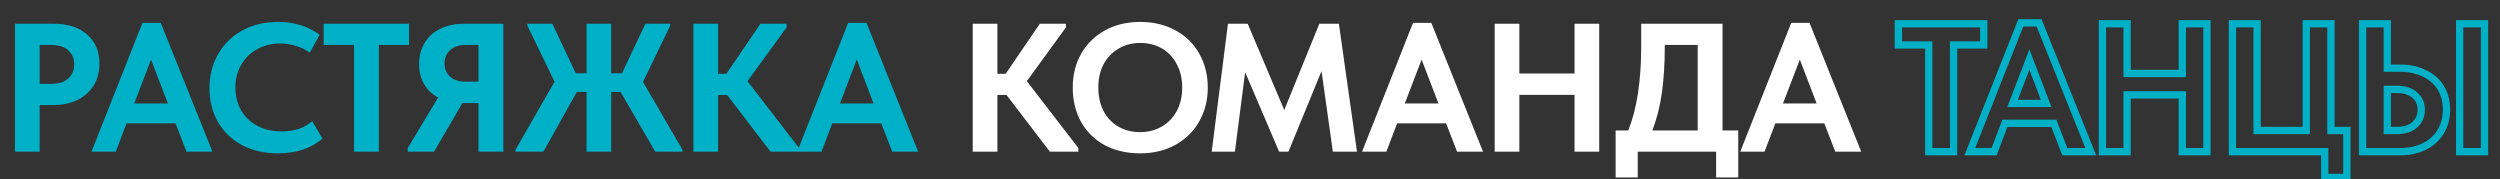
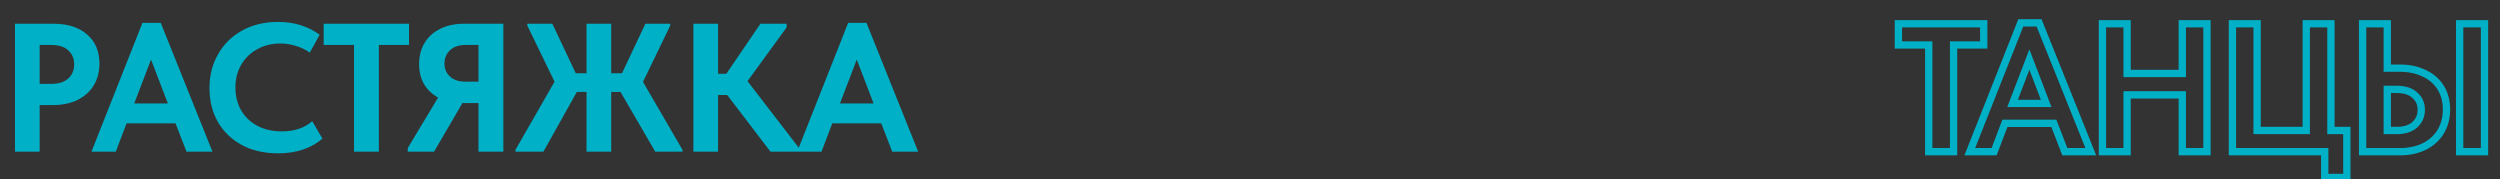
<svg xmlns="http://www.w3.org/2000/svg" width="1368" height="98" viewBox="0 0 1368 98" fill="none">
  <rect x="0" y="0" width="1368" height="98" fill="#333333" stroke="none" />
  <path d="M29.4 13C37.133 13 43.233 14.967 47.7 18.9C52.167 22.767 54.4 28.067 54.4 34.8C54.4 39.333 53.367 43.3 51.3 46.7C49.233 50.1 46.267 52.767 42.4 54.7C38.533 56.567 34 57.5 28.8 57.5H21.7V83H8.2V13H29.4ZM28 45.9C32.133 45.9 35.267 44.9 37.4 42.9C39.533 40.9 40.6 38.333 40.6 35.2C40.6 32.067 39.533 29.533 37.4 27.6C35.333 25.6 32.133 24.6 27.8 24.6H21.7V45.9H28ZM116.255 83H102.055L96.055 67.5H69.255L63.355 83H50.056L77.956 12.5H87.956L116.255 83ZM82.656 32.6L73.456 56.6H91.856L82.656 32.6ZM114.618 48.2C114.618 41.333 116.185 35.167 119.318 29.7C122.451 24.167 126.851 19.833 132.518 16.7C138.185 13.567 144.718 12 152.118 12C160.918 12 168.518 14.333 174.918 19L169.518 28.8C167.185 27.133 164.618 25.9 161.818 25.1C159.085 24.233 156.285 23.8 153.418 23.8C148.751 23.8 144.551 24.833 140.818 26.9C137.085 28.9 134.151 31.733 132.018 35.4C129.885 39 128.818 43.133 128.818 47.8C128.818 52.6 129.885 56.833 132.018 60.5C134.151 64.1 137.118 66.9 140.918 68.9C144.785 70.9 149.218 71.9 154.218 71.9C161.151 71.9 166.685 70.033 170.818 66.3L176.418 75.8C173.818 78.2 170.418 80.167 166.218 81.7C162.085 83.167 157.418 83.9 152.218 83.9C144.685 83.9 138.085 82.4 132.418 79.4C126.751 76.333 122.351 72.1 119.218 66.7C116.151 61.3 114.618 55.133 114.618 48.2ZM207.313 83H193.713V24.6H177.113V13H223.813V24.6H207.313V83ZM275.427 13V83H261.827V56.4H253.027L237.527 83H223.127V81L239.727 53.4C236.46 51.6 233.893 49.133 232.027 46C230.227 42.867 229.327 39.233 229.327 35.1C229.327 30.7 230.327 26.833 232.327 23.5C234.327 20.167 237.16 17.6 240.827 15.8C244.56 13.933 248.86 13 253.727 13H275.427ZM261.827 44.7V24.6H254.727C251.127 24.6 248.293 25.567 246.227 27.5C244.227 29.433 243.227 31.867 243.227 34.8C243.227 37.667 244.227 40.033 246.227 41.9C248.227 43.767 251.127 44.7 254.927 44.7H261.827ZM366.752 14L351.852 44.8L373.452 82V83H358.552L339.552 50.3H334.452V83H320.952V50.3H315.652L297.352 83H282.052V82L303.452 44.7L288.552 14V13H302.252L315.052 40.1H320.952V13H334.452V40.1H340.352L353.152 13H366.752V14ZM430.43 15L409.03 44.4L437.23 81V83H421.63L397.93 52H392.93V83H379.43V13H392.93V40.4H397.43L416.13 13H430.43V15ZM502.427 83H488.227L482.227 67.5H455.427L449.527 83H436.227L464.127 12.5H474.127L502.427 83ZM468.827 32.6L459.627 56.6H478.027L468.827 32.6Z" fill="#00B0C7" />
-   <path d="M583.282 15L561.882 44.4L590.082 81V83H574.482L550.782 52H545.782V83H532.282V13H545.782V40.4H550.282L568.982 13H583.282V15ZM587.001 47.9C587.001 41.1 588.501 35 591.501 29.6C594.567 24.133 598.901 19.833 604.501 16.7C610.101 13.567 616.567 12 623.901 12C631.167 12 637.601 13.533 643.201 16.6C648.801 19.6 653.134 23.833 656.201 29.3C659.334 34.767 660.901 41 660.901 48C660.901 54.733 659.367 60.833 656.301 66.3C653.234 71.767 648.901 76.067 643.301 79.2C637.701 82.333 631.234 83.9 623.901 83.9C616.501 83.9 610.001 82.4 604.401 79.4C598.867 76.333 594.567 72.067 591.501 66.6C588.501 61.133 587.001 54.9 587.001 47.9ZM646.901 47.9C646.901 43.033 645.901 38.767 643.901 35.1C641.967 31.367 639.267 28.5 635.801 26.5C632.334 24.5 628.367 23.5 623.901 23.5C619.501 23.5 615.567 24.533 612.101 26.6C608.634 28.6 605.901 31.433 603.901 35.1C601.967 38.767 601.001 43.033 601.001 47.9C601.001 52.767 601.967 57.067 603.901 60.8C605.834 64.467 608.534 67.3 612.001 69.3C615.467 71.3 619.434 72.3 623.901 72.3C628.234 72.3 632.134 71.3 635.601 69.3C639.134 67.3 641.901 64.467 643.901 60.8C645.901 57.067 646.901 52.767 646.901 47.9ZM732.64 13L742.54 83H729.34L723.14 38.9L705.04 83H699.94L681.34 39.5L675.74 83H663.04L671.94 13H682.74L702.74 60.2L721.94 13H732.64ZM811.509 83H797.309L791.309 67.5H764.509L758.609 83H745.309L773.209 12.5H783.209L811.509 83ZM777.909 32.6L768.709 56.6H787.109L777.909 32.6ZM861.588 40.2V13H875.088V83H861.588V51.9H831.388V83H817.888V13H831.388V40.2H861.588ZM942.569 71.4H951.169V97.1H939.069V83H896.169V97.1H884.069V71.4H890.969C895.702 59.733 898.069 44.3 898.069 25.1V13H942.569V71.4ZM910.969 25.4C910.969 34.933 910.435 43.433 909.369 50.9C908.302 58.3 906.569 65.133 904.169 71.4H928.969V24.6H910.969V25.4ZM1018.46 83H1004.26L998.263 67.5H971.463L965.563 83H952.263L980.163 12.5H990.163L1018.46 83ZM984.863 32.6L975.663 56.6H994.063L984.863 32.6Z" fill="white" />
  <path d="M1069 83V85H1071V83H1069ZM1055.4 83H1053.4V85H1055.4V83ZM1055.4 24.6H1057.4V22.6H1055.4V24.6ZM1038.8 24.6H1036.8V26.6H1038.8V24.6ZM1038.8 13V11H1036.8V13H1038.8ZM1085.5 13H1087.5V11H1085.5V13ZM1085.5 24.6V26.6H1087.5V24.6H1085.5ZM1069 24.6V22.6H1067V24.6H1069ZM1069 81H1055.4V85H1069V81ZM1057.4 83V24.6H1053.4V83H1057.4ZM1055.4 22.6H1038.8V26.6H1055.4V22.6ZM1040.8 24.6V13H1036.8V24.6H1040.8ZM1038.8 15H1085.5V11H1038.8V15ZM1083.5 13V24.6H1087.5V13H1083.5ZM1085.5 22.6H1069V26.6H1085.5V22.6ZM1067 24.6V83H1071V24.6H1067ZM1144.08 83V85H1147.03L1145.93 82.255L1144.08 83ZM1129.88 83L1128.01 83.722L1128.51 85H1129.88V83ZM1123.88 67.5L1125.74 66.778L1125.25 65.5H1123.88V67.5ZM1097.08 67.5V65.5H1095.7L1095.21 66.788L1097.08 67.5ZM1091.18 83V85H1092.55L1093.04 83.712L1091.18 83ZM1077.88 83L1076.02 82.264L1074.93 85H1077.88V83ZM1105.78 12.5V10.5H1104.42L1103.92 11.764L1105.78 12.5ZM1115.78 12.5L1117.63 11.755L1117.13 10.5H1115.78V12.5ZM1110.48 32.6L1112.34 31.884L1110.48 27.012L1108.61 31.884L1110.48 32.6ZM1101.28 56.6L1099.41 55.884L1098.37 58.6H1101.28V56.6ZM1119.68 56.6V58.6H1122.58L1121.54 55.884L1119.68 56.6ZM1144.08 81H1129.88V85H1144.08V81ZM1131.74 82.278L1125.74 66.778L1122.01 68.222L1128.01 83.722L1131.74 82.278ZM1123.88 65.5H1097.08V69.5H1123.88V65.5ZM1095.21 66.788L1089.31 82.288L1093.04 83.712L1098.94 68.212L1095.21 66.788ZM1091.18 81H1077.88V85H1091.18V81ZM1079.74 83.736L1107.64 13.236L1103.92 11.764L1076.02 82.264L1079.74 83.736ZM1105.78 14.5H1115.78V10.5H1105.78V14.5ZM1113.92 13.245L1142.22 83.745L1145.93 82.255L1117.63 11.755L1113.92 13.245ZM1108.61 31.884L1099.41 55.884L1103.14 57.316L1112.34 33.316L1108.61 31.884ZM1101.28 58.6H1119.68V54.6H1101.28V58.6ZM1121.54 55.884L1112.34 31.884L1108.61 33.316L1117.81 57.316L1121.54 55.884ZM1194.15 40.2V42.2H1196.15V40.2H1194.15ZM1194.15 13V11H1192.15V13H1194.15ZM1207.65 13H1209.65V11H1207.65V13ZM1207.65 83V85H1209.65V83H1207.65ZM1194.15 83H1192.15V85H1194.15V83ZM1194.15 51.9H1196.15V49.9H1194.15V51.9ZM1163.95 51.9V49.9H1161.95V51.9H1163.95ZM1163.95 83V85H1165.95V83H1163.95ZM1150.45 83H1148.45V85H1150.45V83ZM1150.45 13V11H1148.45V13H1150.45ZM1163.95 13H1165.95V11H1163.95V13ZM1163.95 40.2H1161.95V42.2H1163.95V40.2ZM1196.15 40.2V13H1192.15V40.2H1196.15ZM1194.15 15H1207.65V11H1194.15V15ZM1205.65 13V83H1209.65V13H1205.65ZM1207.65 81H1194.15V85H1207.65V81ZM1196.15 83V51.9H1192.15V83H1196.15ZM1194.15 49.9H1163.95V53.9H1194.15V49.9ZM1161.95 51.9V83H1165.95V51.9H1161.95ZM1163.95 81H1150.45V85H1163.95V81ZM1152.45 83V13H1148.45V83H1152.45ZM1150.45 15H1163.95V11H1150.45V15ZM1161.95 13V40.2H1165.95V13H1161.95ZM1163.95 42.2H1194.15V38.2H1163.95V42.2ZM1284.19 97.1V99.1H1286.19V97.1H1284.19ZM1272.09 97.1H1270.09V99.1H1272.09V97.1ZM1272.09 83H1274.09V81H1272.09V83ZM1221.59 83H1219.59V85H1221.59V83ZM1221.59 13V11H1219.59V13H1221.59ZM1235.09 13H1237.09V11H1235.09V13ZM1235.09 71.4H1233.09V73.4H1235.09V71.4ZM1261.99 71.4V73.4H1263.99V71.4H1261.99ZM1261.99 13V11H1259.99V13H1261.99ZM1275.49 13H1277.49V11H1275.49V13ZM1275.49 71.4H1273.49V73.4H1275.49V71.4ZM1284.19 71.4H1286.19V69.4H1284.19V71.4ZM1284.19 95.1H1272.09V99.1H1284.19V95.1ZM1274.09 97.1V83H1270.09V97.1H1274.09ZM1272.09 81H1221.59V85H1272.09V81ZM1223.59 83V13H1219.59V83H1223.59ZM1221.59 15H1235.09V11H1221.59V15ZM1233.09 13V71.4H1237.09V13H1233.09ZM1235.09 73.4H1261.99V69.4H1235.09V73.4ZM1263.99 71.4V13H1259.99V71.4H1263.99ZM1261.99 15H1275.49V11H1261.99V15ZM1273.49 13V71.4H1277.49V13H1273.49ZM1275.49 73.4H1284.19V69.4H1275.49V73.4ZM1282.19 71.4V97.1H1286.19V71.4H1282.19ZM1292.82 83H1290.82V85H1292.82V83ZM1292.82 13V11H1290.82V13H1292.82ZM1306.32 13H1308.32V11H1306.32V13ZM1306.32 37.3H1304.32V39.3H1306.32V37.3ZM1326.52 40.1L1325.65 41.901L1325.66 41.907L1325.67 41.913L1326.52 40.1ZM1335.52 47.9L1333.82 48.963L1333.82 48.963L1335.52 47.9ZM1335.52 72.1L1337.22 73.148L1337.22 73.141L1337.23 73.134L1335.52 72.1ZM1326.52 80.2L1327.39 82.001L1327.4 81.995L1327.41 81.989L1326.52 80.2ZM1359.52 83V85H1361.52V83H1359.52ZM1345.92 83H1343.92V85H1345.92V83ZM1345.92 13V11H1343.92V13H1345.92ZM1359.52 13H1361.52V11H1359.52V13ZM1321.32 68.3L1322.64 69.797L1322.65 69.795L1321.32 68.3ZM1321.42 52.1L1320.07 53.576L1320.08 53.587L1320.09 53.597L1321.42 52.1ZM1306.32 48.9V46.9H1304.32V48.9H1306.32ZM1306.32 71.4H1304.32V73.4H1306.32V71.4ZM1294.82 83V13H1290.82V83H1294.82ZM1292.82 15H1306.32V11H1292.82V15ZM1304.32 13V37.3H1308.32V13H1304.32ZM1306.32 39.3H1313.32V35.3H1306.32V39.3ZM1313.32 39.3C1317.99 39.3 1322.09 40.184 1325.65 41.901L1327.39 38.299C1323.21 36.283 1318.51 35.3 1313.32 35.3V39.3ZM1325.67 41.913C1329.21 43.561 1331.91 45.911 1333.82 48.963L1337.21 46.837C1334.86 43.089 1331.55 40.239 1327.36 38.287L1325.67 41.913ZM1333.82 48.963C1335.73 52 1336.72 55.62 1336.72 59.9H1340.72C1340.72 54.98 1339.57 50.6 1337.21 46.837L1333.82 48.963ZM1336.72 59.9C1336.72 64.178 1335.73 67.88 1333.81 71.066L1337.23 73.134C1339.57 69.254 1340.72 64.822 1340.72 59.9H1336.72ZM1333.81 71.052C1331.89 74.181 1329.18 76.634 1325.62 78.411L1327.41 81.989C1331.59 79.9 1334.88 76.952 1337.22 73.148L1333.81 71.052ZM1325.65 78.399C1322.09 80.117 1317.99 81 1313.32 81V85C1318.51 85 1323.21 84.017 1327.39 82.001L1325.65 78.399ZM1313.32 81H1292.82V85H1313.32V81ZM1359.52 81H1345.92V85H1359.52V81ZM1347.92 83V13H1343.92V83H1347.92ZM1345.92 15H1359.52V11H1345.92V15ZM1357.52 13V83H1361.52V13H1357.52ZM1311.52 73.4C1316.03 73.4 1319.83 72.286 1322.64 69.797L1319.99 66.803C1318.13 68.447 1315.4 69.4 1311.52 69.4V73.4ZM1322.65 69.795C1325.5 67.257 1326.92 63.933 1326.92 60H1322.92C1322.92 62.867 1321.93 65.076 1319.99 66.805L1322.65 69.795ZM1326.92 60C1326.92 56.245 1325.52 53.06 1322.74 50.603L1320.09 53.597C1321.98 55.273 1322.92 57.355 1322.92 60H1326.92ZM1322.77 50.624C1319.95 48.046 1316.06 46.9 1311.42 46.9V50.9C1315.44 50.9 1318.22 51.888 1320.07 53.576L1322.77 50.624ZM1311.42 46.9H1306.32V50.9H1311.42V46.9ZM1304.32 48.9V71.4H1308.32V48.9H1304.32ZM1306.32 73.4H1311.52V69.4H1306.32V73.4Z" fill="#00B0C7" />
</svg>